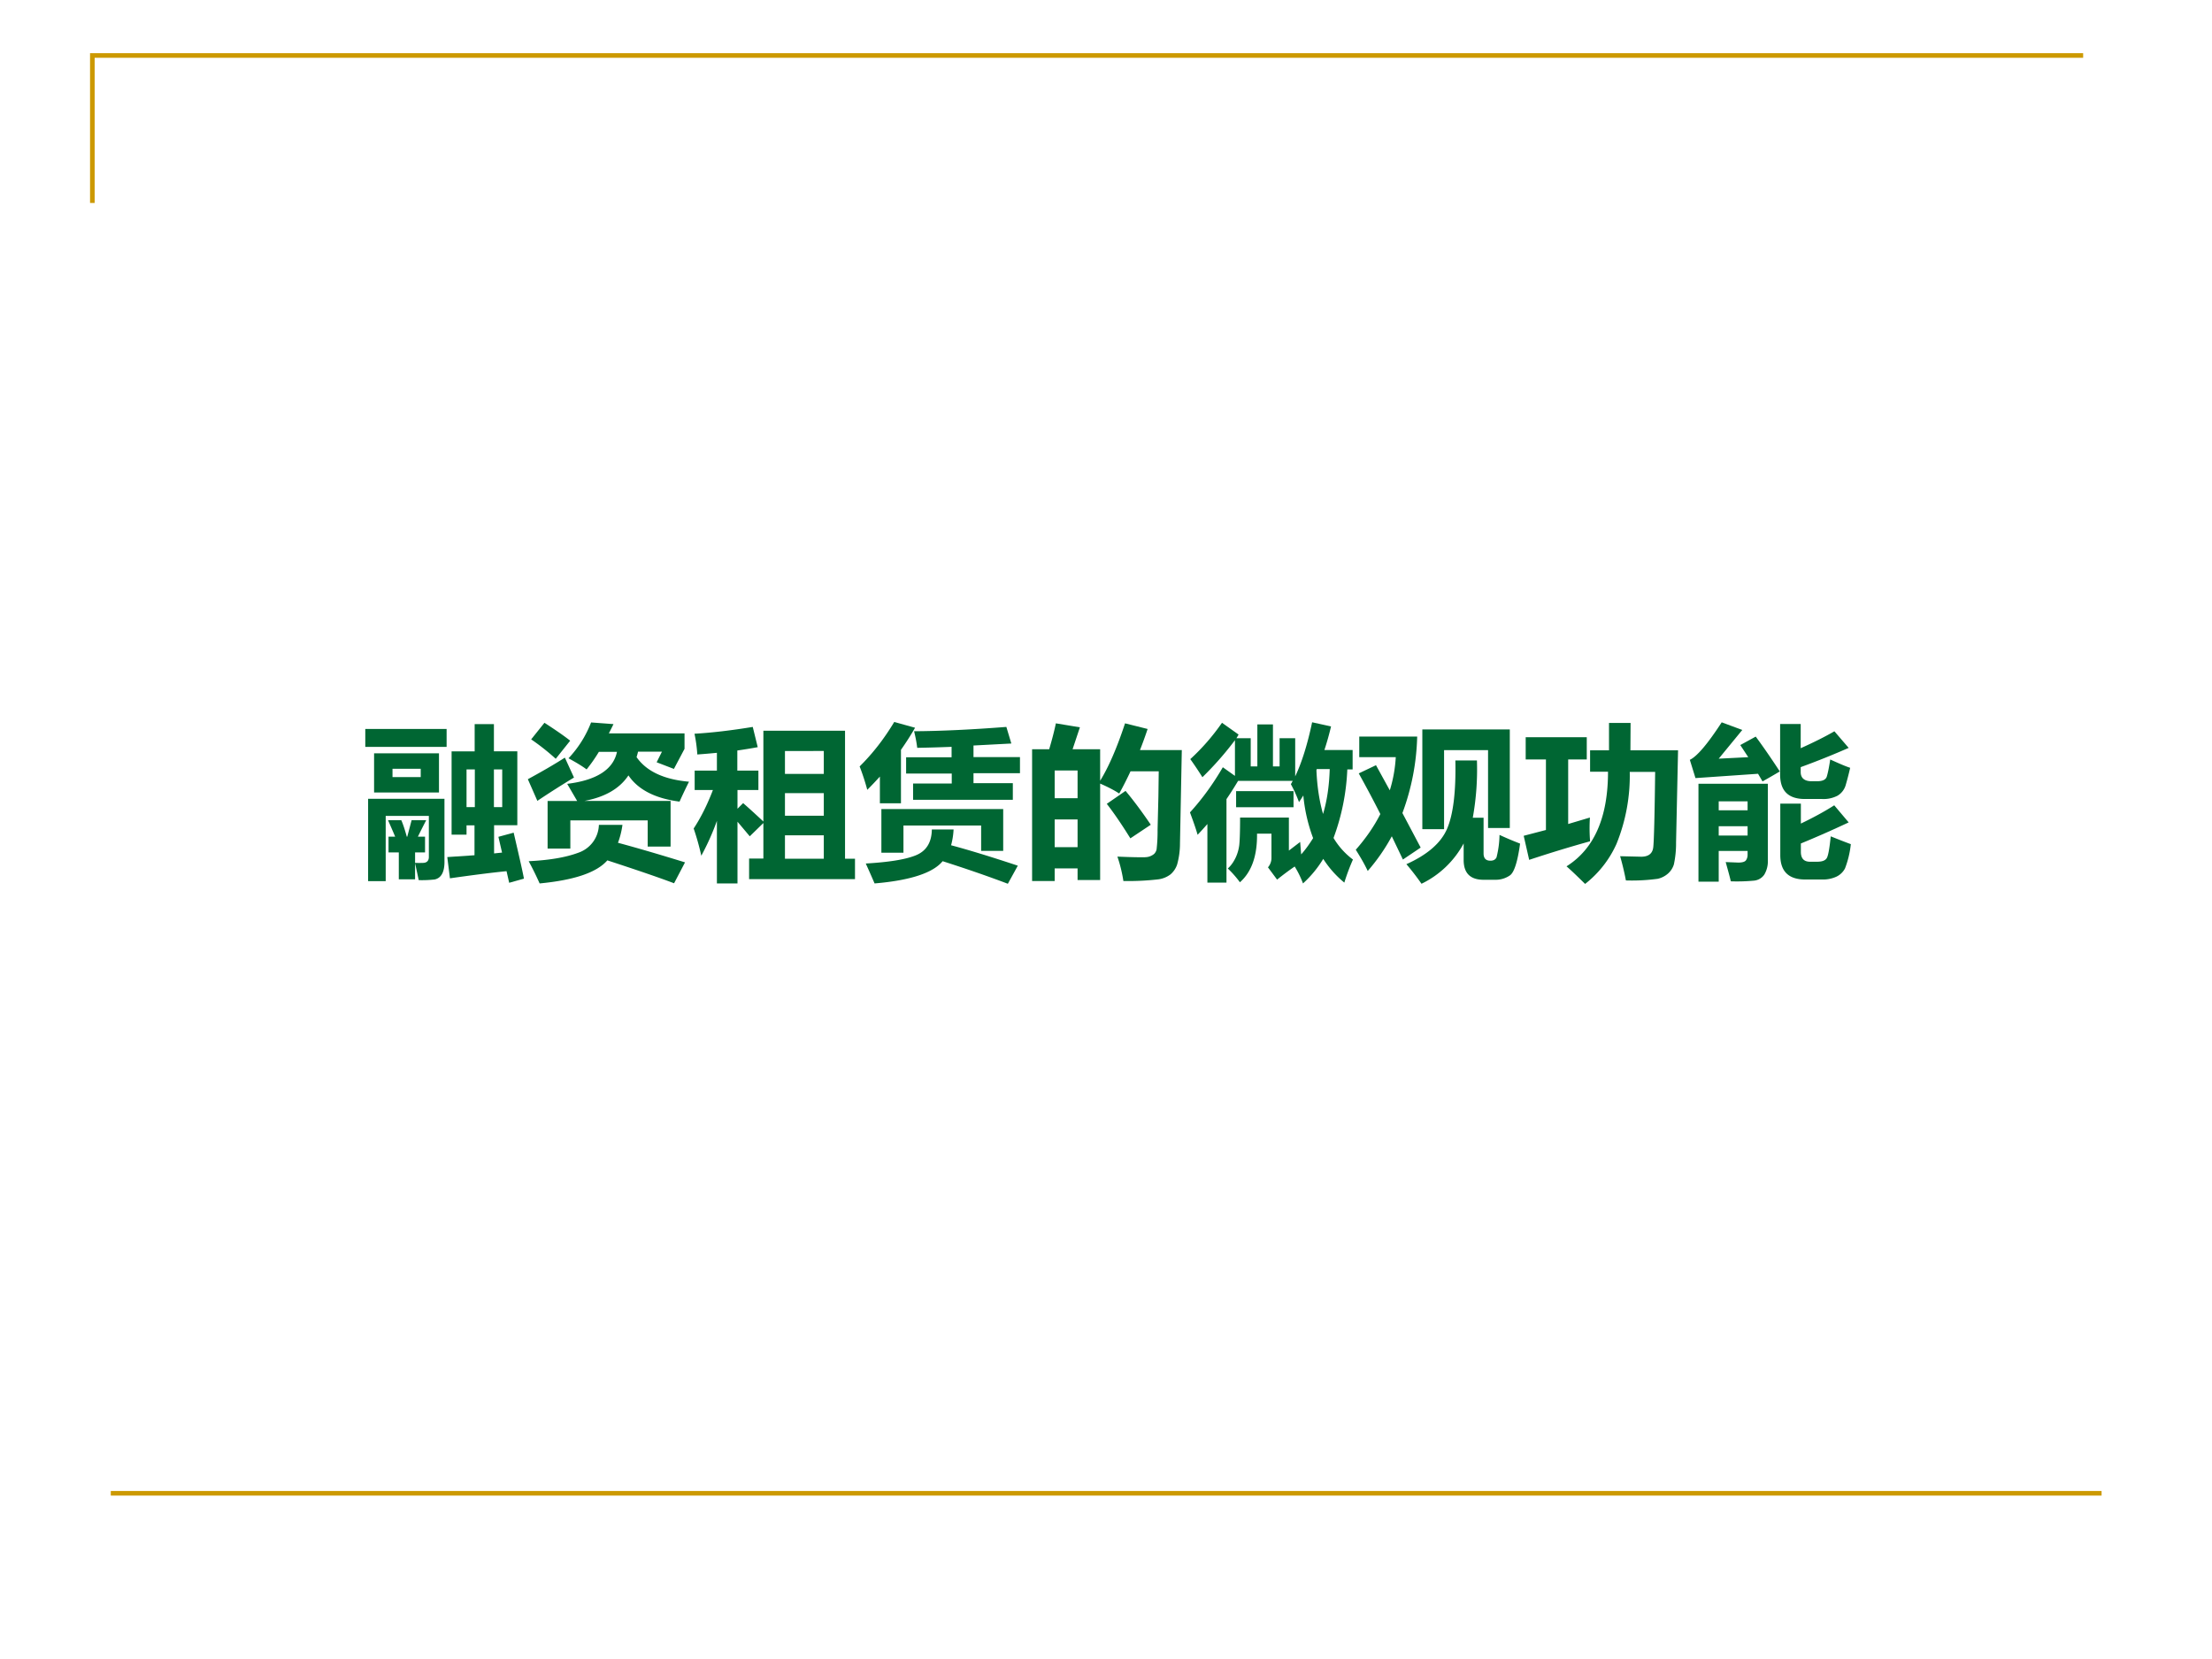
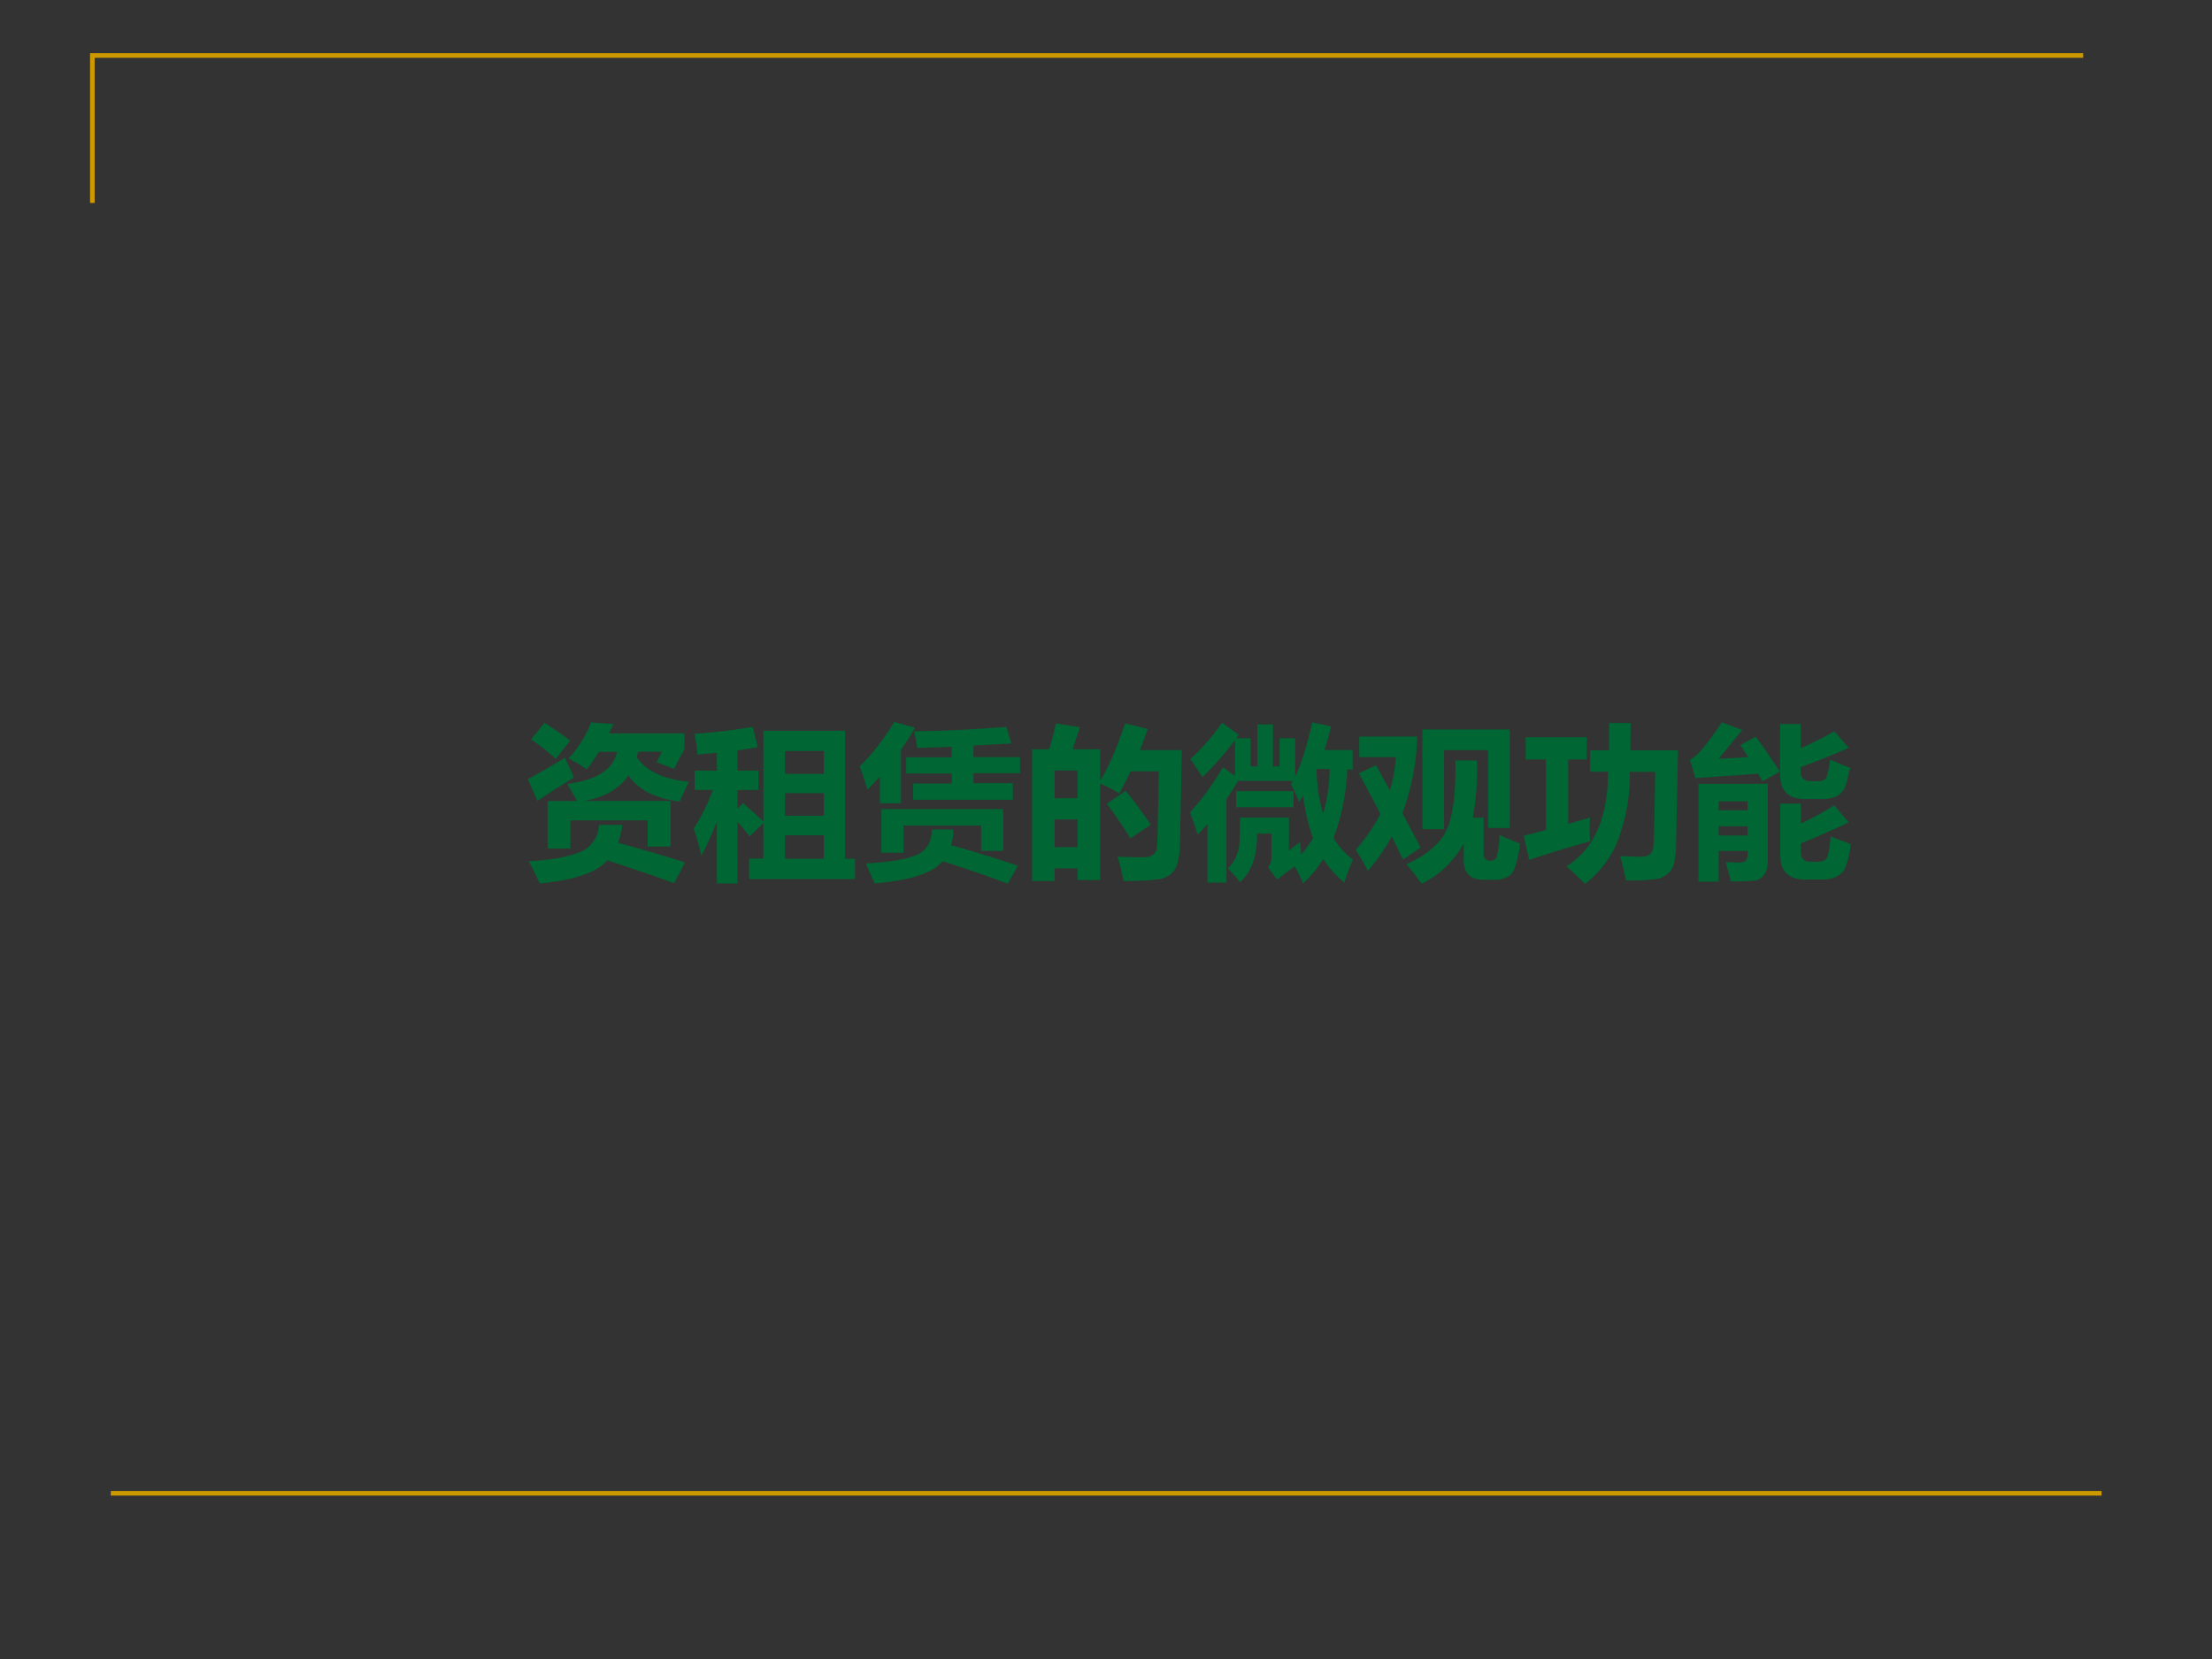
<svg xmlns="http://www.w3.org/2000/svg" xmlns:xlink="http://www.w3.org/1999/xlink" width="960" height="720" viewBox="0 0 720 540">
  <rect x="0" y="0" width="720" height="540" fill="#333333" stroke="none" />
  <g data-name="Artifact">
    <clipPath id="a">
-       <path fill-rule="evenodd" d="M0 540h720V0H0Z" />
-     </clipPath>
+       </clipPath>
    <g clip-path="url(#a)">
-       <path fill="#fff" fill-rule="evenodd" d="M0 540h720V0H0Z" />
+       <path fill="#fff" fill-rule="evenodd" d="M0 540h720V0H0" />
    </g>
  </g>
  <path fill="none" stroke="#c90" stroke-miterlimit="10" stroke-width="1.5" d="M30.06 66.06v-48h648M36.06 486.06h648" data-name="Artifact" />
  <g data-name="Span">
    <clipPath id="b">
      <path fill-rule="evenodd" d="M0 540h720V0H0Z" />
    </clipPath>
    <g clip-path="url(#b)">
      <symbol id="c">
-         <path d="M.14.278h.04a5.32 5.32 0 0 1-.043.099h.08C.23.347.24.314.25.278h.003l.026.099h.088a4.59 4.59 0 0 1-.05-.099H.36V.183H.3V.12a.62.62 0 0 1 .05 0c.02.001.032.012.033.033v.25h-.26V.01H.017v.496h.46v-.37C.479.067.459.029.418.02A.704.704 0 0 0 .322.016 14.51 14.51 0 0 1 .3.118V.021H.202v.162H.14v.095M.053.78h.391V.544H.053V.78M0 .927h.49V.819H0v.108m.334-.24h-.17v-.05h.17v.05m.185.105h.14v.164h.116V.792h.141V.347h-.14v-.17l.048.005-.022.095.092.025C.92.189.942.097.956.025L.867 0 .851.07C.75.06.637.045.51.027L.494.155l.164.011v.18H.61V.29H.52v.502m.09-.336h.05v.227h-.05V.456m.215 0v.227H.775V.456h.05Z" />
-       </symbol>
+         </symbol>
      <symbol id="d">
        <path d="M.944.903V.811L.88.69.776.73l.032.064H.664A.465.465 0 0 0 .655.761C.715.675.821.626.971.613a3.135 3.135 0 0 1-.057-.12C.767.512.664.565.606.651.553.571.464.52.34.497h.52V.222H.722V.38H.256V.21H.119v.287h.178L.237.6c.178.022.278.087.3.193H.428A.953.953 0 0 0 .354.687C.326.708.289.73.245.754.305.818.35.89.381.97L.516.96A2.53 2.53 0 0 0 .488.904h.456M.02.868l.08.1C.168.924.22.888.255.86L.168.751A1.37 1.37 0 0 1 .02.868M.058.496 0 .628c.081.044.156.087.223.13L.278.638a5.638 5.638 0 0 1-.22-.14m.37-.145H.57A.498.498 0 0 0 .543.245C.651.216.785.177.947.127L.881.001C.794.034.66.08.479.139.414.065.279.02.071 0a1.92 1.92 0 0 1-.066.134C.13.14.229.157.304.185a.183.183 0 0 1 .124.167Z" />
      </symbol>
      <symbol id="e">
        <path d="M.006.68H.14v.107a4.495 4.495 0 0 0-.118-.01.901.901 0 0 1-.017.125c.105.006.223.02.351.041l.03-.122a3.076 3.076 0 0 0-.123-.02V.68H.39V.563H.264V.45l.034.034C.329.457.37.42.42.373V.92h.492V.149h.06V.026H.334V.15H.42v.214L.338.284.264.372V0H.14v.377a1.491 1.491 0 0 0-.094-.21A1.507 1.507 0 0 1 0 .331c.043.065.082.143.116.232h-.11V.68m.777.118H.55V.66h.234v.137M.55.408h.234v.136H.55V.407m0-.258h.234V.29H.55V.15Z" />
      </symbol>
      <symbol id="f">
        <path d="M.208.975.334.94A1.73 1.73 0 0 0 .249.807V.485H.122v.161a1.96 1.96 0 0 0-.076-.08A1.391 1.391 0 0 1 0 .707c.077.076.146.164.208.267m.114-.37h.233v.06H.28v.098h.274v.063A9.573 9.573 0 0 0 .347.819a.807.807 0 0 1-.019.1c.164.001.35.01.556.026l.03-.1L.686.833v-.07h.28V.666h-.28v-.06h.237V.506H.322v.097M.131.187V.45h.734V.198H.732v.153H.264V.187H.13m.305.14h.131A.449.449 0 0 0 .551.232C.649.206.784.165.953.109L.893 0C.774.045.644.09.5.136.443.066.306.02.09.002a6.775 6.775 0 0 1-.053.12C.172.13.271.145.335.17c.065.025.099.077.1.157Z" />
      </symbol>
      <symbol id="g">
        <path d="M.143.95.288.926.244.794H.41v-.19C.463.69.513.807.56.95L.696.916A2.43 2.43 0 0 0 .65.789h.252L.891.227A.472.472 0 0 0 .874.1a.134.134 0 0 0-.04-.06A.154.154 0 0 0 .76.01 1.593 1.593 0 0 0 .55 0a.852.852 0 0 1-.036.147C.562.145.614.143.667.143c.016 0 .03.001.041.005.011.004.02.009.028.016A.057.057 0 0 1 .75.19a.97.97 0 0 1 .006.12l.005.2.002.151h-.17A2.121 2.121 0 0 0 .525.527c-.03.02-.069.04-.115.06V.006H.274v.07H.136V0H0v.794h.103c.019.064.032.116.04.155M.274.666H.136V.499h.138v.167M.136.204h.138v.167H.136V.204m.427.339C.61.487.661.419.715.339L.592.257C.542.338.495.407.45.465l.113.078Z" />
      </symbol>
      <symbol id="h">
        <path d="M.664.249.67.175c.027.03.05.063.072.098A.992.992 0 0 0 .683.53 1.26 1.26 0 0 0 .657.49a.814.814 0 0 1-.049.108.528.528 0 0 1 .011.02H.29A2.115 2.115 0 0 0 .22.508V.005H.105v.353A1.9 1.9 0 0 0 .046.293C.036.329.02.374 0 .428.075.51.141.602.198.7L.271.648v.215A1.941 1.941 0 0 0 .075.64a2.128 2.128 0 0 1-.073.109c.07.064.134.137.191.219l.1-.071A.827.827 0 0 0 .28.875h.086v-.17h.04v.253h.094V.705h.04v.17h.094v-.23c.04.084.074.193.102.326L.85.946A1.69 1.69 0 0 0 .81.804H.98V.687H.948A1.338 1.338 0 0 0 .865.274a.448.448 0 0 1 .117-.13A1.253 1.253 0 0 1 .93.005a.604.604 0 0 0-.127.143A.664.664 0 0 0 .681 0a.567.567 0 0 1-.05.102A1.664 1.664 0 0 1 .525.023L.47.097a.087.087 0 0 1 .021.06V.3H.404C.406.166.371.069.301.007A.623.623 0 0 1 .228.09c.02.018.035.04.047.065a.25.25 0 0 1 .022.076C.3.258.302.312.302.397h.294V.198L.664.25m.138.169c.024.08.037.17.04.27H.764L.762.682C.766.583.78.495.802.418M.278.556h.346V.459H.278v.097Z" />
      </symbol>
      <symbol id="i">
        <path d="M.401.33v.6h.527V.336H.797v.469H.532V.329h-.13m-.28.385L.205.563c.02.064.032.131.036.2h-.22v.124H.37A1.415 1.415 0 0 0 .281.426l.11-.208L.284.146l-.067.14A1.14 1.14 0 0 0 .072.077C.052.12.027.162 0 .205c.06.068.11.14.148.215C.108.5.065.58.018.665l.103.049m.746-.42C.91.274.951.257.99.242.975.132.954.067.928.05A.15.15 0 0 0 .844.024H.77c-.08 0-.12.04-.12.119v.1A.569.569 0 0 0 .396 0a1.53 1.53 0 0 1-.091.118C.43.174.513.245.55.331.587.417.604.554.6.743H.73A1.643 1.643 0 0 0 .705.398H.77V.183c0-.03.014-.044.041-.044.018 0 .03.006.037.02a.586.586 0 0 1 .018.135Z" />
      </symbol>
      <symbol id="j">
        <path d="M.616.02a1.646 1.646 0 0 1-.035.147L.708.164c.045 0 .07.02.073.061.004.04.008.191.011.45H.639a1.093 1.093 0 0 0-.08-.434A.636.636 0 0 0 .37 0C.333.036.297.072.258.106c.167.105.25.295.25.57H.4v.129h.114V.97h.13L.643.805h.287L.918.25A.607.607 0 0 0 .905.118.12.12 0 0 0 .87.063.14.14 0 0 0 .808.031a1.163 1.163 0 0 0-.192-.01M.033.145 0 .29l.134.035V.75H.012v.134H.38V.75H.268V.361L.399.4A1.002 1.002 0 0 1 .4.257 7.871 7.871 0 0 1 .033.145Z" />
      </symbol>
      <symbol id="k">
        <path d="M.397.874C.445.809.493.739.542.664a4.672 4.672 0 0 0-.104-.06L.411.65.034.624 0 .734C.044.755.108.831.192.96L.316.914.174.741.352.75.304.823l.093.051M.846.736c.049-.022.089-.04.12-.05A1.716 1.716 0 0 0 .94.585.11.11 0 0 0 .89.518a.182.182 0 0 0-.093-.02h-.1C.595.497.545.545.544.643V.95h.124V.804c.08.036.148.07.203.102l.086-.1A4.797 4.797 0 0 0 .668.69V.66c0-.036.023-.055.066-.055h.032c.035 0 .055.01.06.031.006.02.013.054.02.101M.174 0H.052v.59H.47V.13A.158.158 0 0 0 .449.043.085.085 0 0 0 .385.006 1.105 1.105 0 0 0 .247.002C.238.04.227.078.216.118L.292.115C.317.115.333.12.339.13c.006.009.009.02.009.031v.024H.174V0m.174.484H.174V.43h.174v.055M.174.278h.174v.056H.174V.278M.849.273C.889.257.929.241.97.226A.575.575 0 0 0 .935.08.113.113 0 0 0 .883.03.193.193 0 0 0 .798.013H.695c-.1 0-.15.049-.15.147v.31h.124V.35C.74.384.809.421.87.46L.957.357A6.342 6.342 0 0 0 .669.23V.18C.669.14.687.12.725.12h.04c.03 0 .048.006.058.019.01.012.018.057.026.134Z" />
      </symbol>
      <use xlink:href="#c" fill="#063" transform="matrix(54.024 0 0 -54.024 118.9 287.346)" />
      <use xlink:href="#d" fill="#063" transform="matrix(54.024 0 0 -54.024 171.815 287.557)" />
      <use xlink:href="#e" fill="#063" transform="matrix(54.024 0 0 -54.024 225.787 287.557)" />
      <use xlink:href="#f" fill="#063" transform="matrix(54.024 0 0 -54.024 279.81 287.662)" />
      <use xlink:href="#g" fill="#063" transform="matrix(54.024 0 0 -54.024 335.945 286.766)" />
      <use xlink:href="#h" fill="#063" transform="matrix(54.024 0 0 -54.024 387.331 287.557)" />
      <use xlink:href="#i" fill="#063" transform="matrix(54.024 0 0 -54.024 441.302 287.662)" />
      <use xlink:href="#j" fill="#063" transform="matrix(54.024 0 0 -54.024 495.96 287.715)" />
      <use xlink:href="#k" fill="#063" transform="matrix(54.024 0 0 -54.024 550.036 286.977)" />
    </g>
  </g>
</svg>